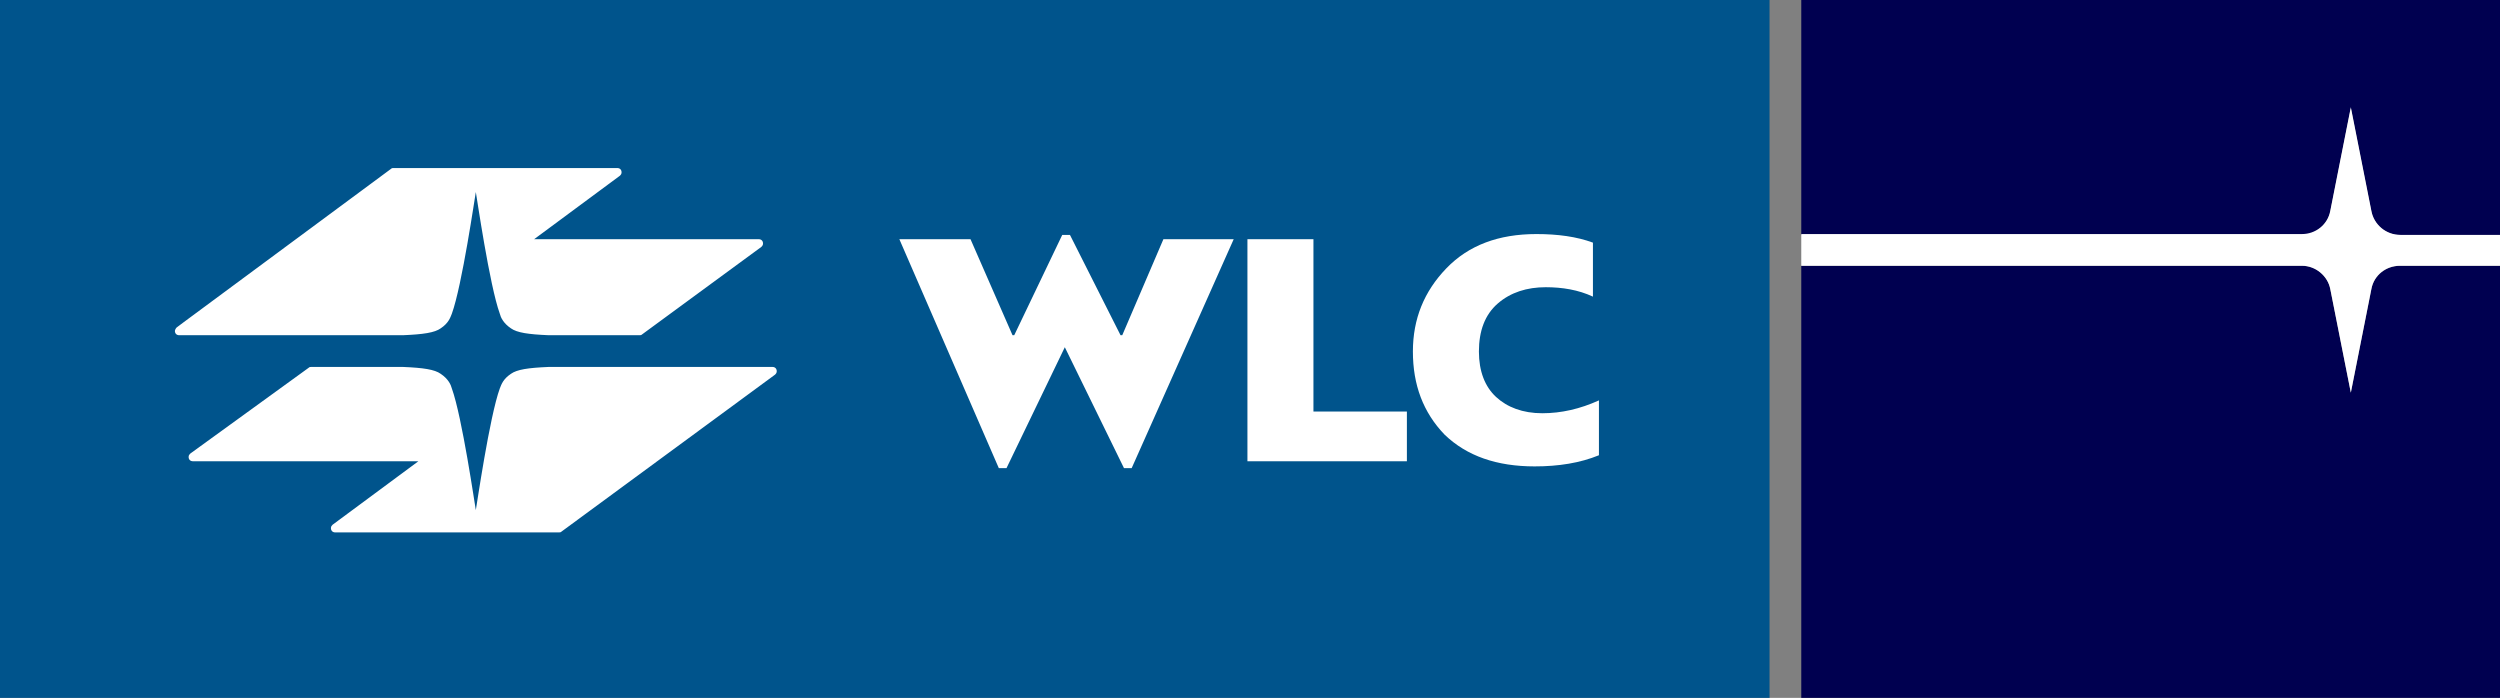
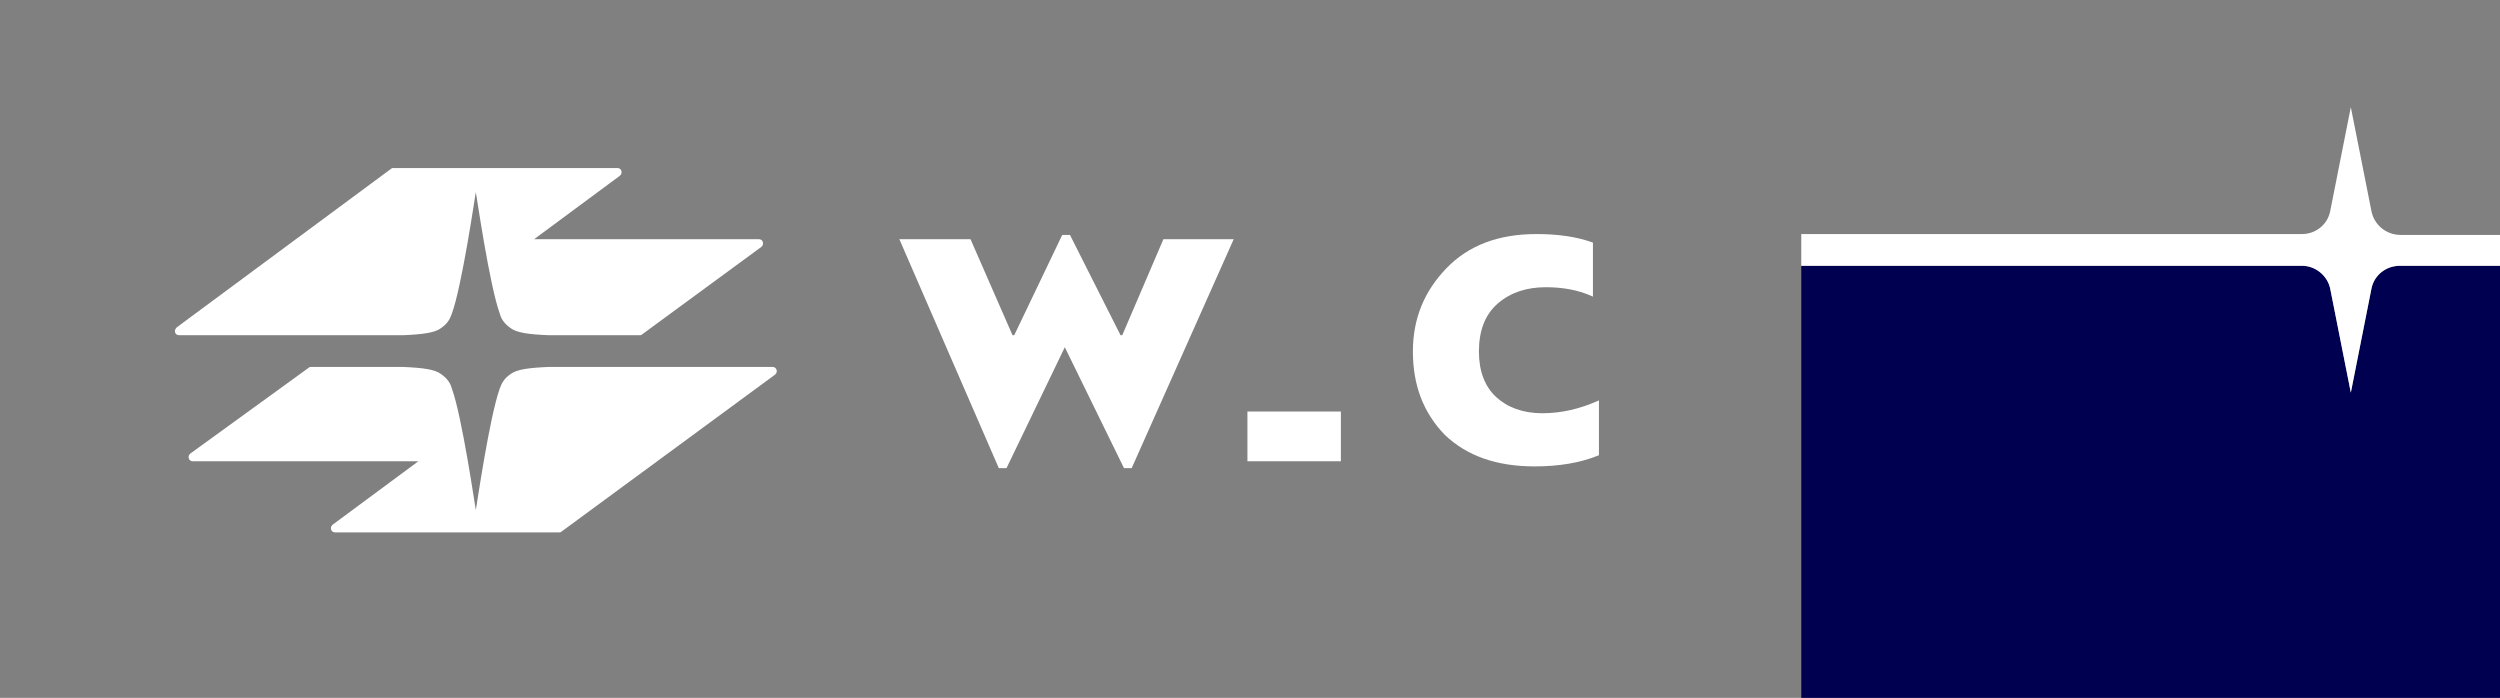
<svg xmlns="http://www.w3.org/2000/svg" version="1.1" id="Ebene_1" x="0px" y="0px" viewBox="0 0 291.6 81.4" style="enable-background:new 0 0 291.6 81.4;" xml:space="preserve">
  <rect x="0" y="0" width="291.6" height="81.4" fill="#808080" stroke="none" />
  <style type="text/css">
	.st0{fill:#00548C;}
	.st1{fill:#FFFFFF;}
	.st2{fill:#000050;}
</style>
-   <rect y="0" class="st0" width="206.4" height="81.4" />
  <g>
    <g>
      <path class="st1" d="M39.1,62.1c-0.3,0-0.5-0.2-0.5-0.5c0-0.2,0.1-0.3,0.2-0.4l10-7.4l-26.3,0c-0.3,0-0.5-0.2-0.5-0.5    c0-0.2,0.1-0.3,0.2-0.4L36,42.9c0.1-0.1,0.2-0.1,0.3-0.1H47c2.4,0.1,3.7,0.3,4.4,0.8c0.9,0.6,1.2,1.3,1.3,1.7    c1.2,3.3,2.7,13.7,2.8,14.2c0.1-0.5,1.6-10.9,2.8-14.2c0.2-0.5,0.4-1.1,1.3-1.7c0.7-0.5,2-0.7,4.4-0.8h26.1c0.3,0,0.5,0.2,0.5,0.5    c0,0.2-0.1,0.3-0.2,0.4L65.5,62c-0.1,0.1-0.2,0.1-0.3,0.1H39.1z" />
      <path class="st1" d="M88.5,27.9c0.3,0,0.5,0.2,0.5,0.5c0,0.2-0.1,0.3-0.2,0.4L74.9,39c-0.1,0.1-0.2,0.1-0.3,0.1H64    c-2.4-0.1-3.7-0.3-4.4-0.8c-0.9-0.6-1.2-1.3-1.3-1.7c-1.2-3.3-2.7-13.7-2.8-14.2c-0.1,0.5-1.6,10.9-2.8,14.2    c-0.2,0.5-0.4,1.1-1.3,1.7c-0.7,0.5-2,0.7-4.4,0.8l-26.1,0c-0.3,0-0.5-0.2-0.5-0.5c0-0.1,0.1-0.3,0.2-0.4l0.8-0.6l24.2-17.9    c0.1-0.1,0.2-0.1,0.3-0.1h26.1c0.3,0,0.5,0.2,0.5,0.5c0,0.2-0.1,0.3-0.2,0.4l-10,7.4L88.5,27.9z" />
    </g>
    <path class="st1" d="M131.1,54.6l-6.9-14.1l-6.8,14.1h-0.9l-11.6-26.7h8.3l4.9,11.2h0.2l5.6-11.7h0.9l5.9,11.7h0.2l4.8-11.2h8.2   L132,54.6H131.1z" />
-     <path class="st1" d="M145.5,53.9v-26h7.7V48h10.9v5.8H145.5z" />
+     <path class="st1" d="M145.5,53.9v-26V48h10.9v5.8H145.5z" />
    <path class="st1" d="M186.5,46.7l0,6.4c-2.2,0.9-4.7,1.3-7.5,1.3c-4.4,0-7.9-1.2-10.5-3.7c-2.5-2.6-3.7-5.8-3.7-9.7   c0-3.8,1.3-7,3.9-9.7c2.6-2.7,6.1-4,10.5-4c2.5,0,4.7,0.3,6.6,1v6.3c-1.7-0.8-3.6-1.1-5.5-1.1c-2.2,0-4.1,0.6-5.6,1.9   c-1.5,1.3-2.2,3.2-2.2,5.6c0,2.3,0.7,4.1,2,5.3c1.3,1.2,3.1,1.9,5.4,1.9C182.1,48.2,184.3,47.7,186.5,46.7z" />
  </g>
  <g>
    <path class="st2" d="M276.6,33.7l-2.4,12.1l-2.4-12.1c-0.3-1.6-1.7-2.7-3.3-2.7h-58.4v50.3v0.2h81.5v-0.2V31H280   C278.3,31,276.9,32.1,276.6,33.7z" />
-     <path class="st2" d="M210.1-0.1v27.5h58.4c1.6,0,3-1.2,3.3-2.7l2.4-12.1l2.4,12.1c0.3,1.6,1.7,2.7,3.3,2.7h11.7V-0.1H210.1z" />
    <path class="st1" d="M276.6,24.6l-2.4-12.1l-2.4,12.1c-0.3,1.6-1.7,2.7-3.3,2.7h-58.4V31h58.4c1.6,0,3,1.2,3.3,2.7l2.4,12.1   l2.4-12.1c0.3-1.6,1.7-2.7,3.3-2.7h11.7v-3.6H280C278.3,27.4,276.9,26.2,276.6,24.6z" />
  </g>
</svg>